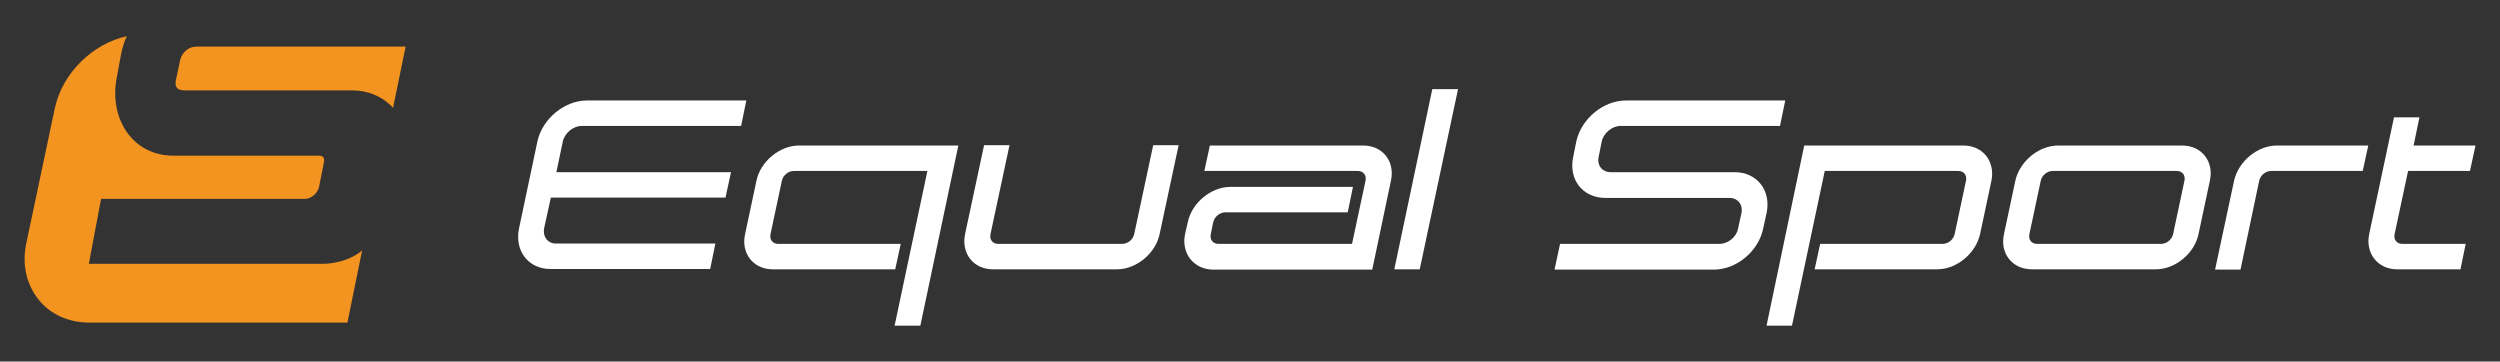
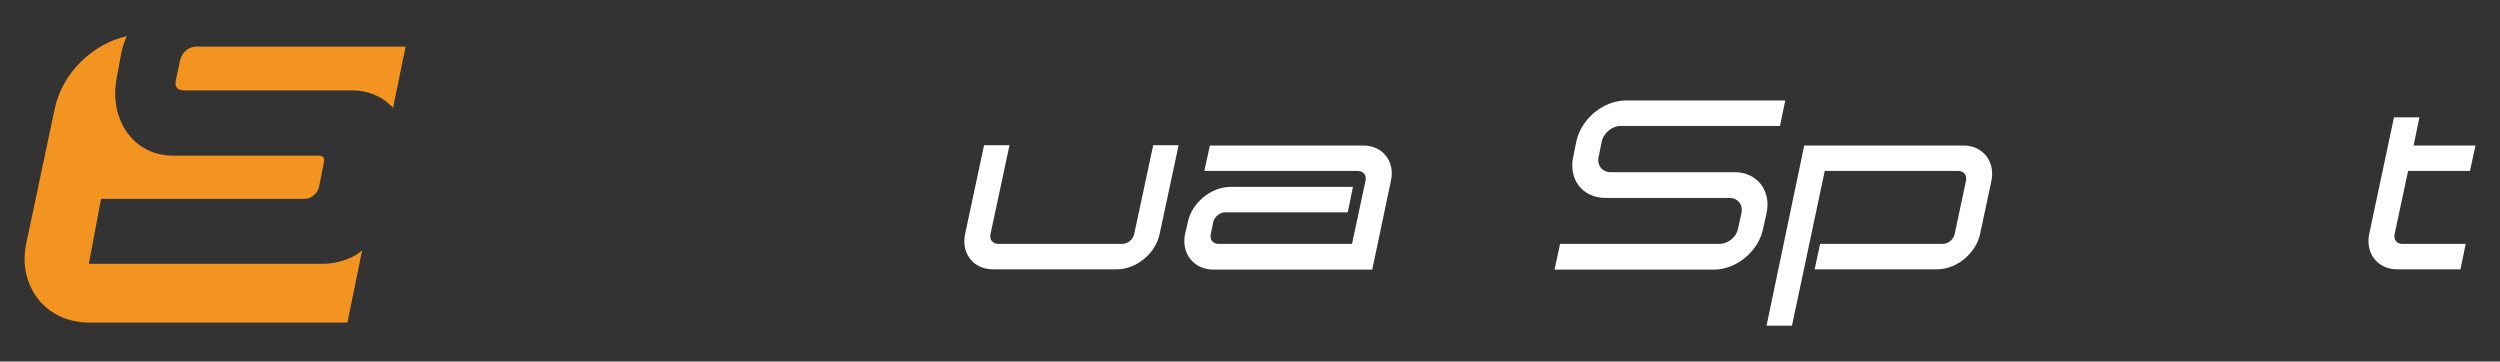
<svg xmlns="http://www.w3.org/2000/svg" version="1.1" x="0px" y="0px" width="816px" height="118px" viewBox="-8 -11.8 816 118" overflow="visible" enable-background="new -8 -11.8 816 118" xml:space="preserve">
  <rect x="-8" y="-11.8" width="816" height="118" fill="#333333" stroke="none" />
  <defs>
</defs>
  <path fill="#F39320" d="M55.5,3.5c-2,0-4.2,2-4.7,4.3l-1.4,6.6c-0.3,1.5-0.1,3.3,2.7,3.3h54.8c5.3,0,10,2,13.4,5.7l0.5-2.5l3.6-17.5  H55.5z" />
  <path fill="#F39320" d="M97.6,74.3H21l4-21.2h66.6c2,0,4.2-1.9,4.6-4.1l0-0.1l1.5-7.6c0.2-0.8,0.1-1.4-0.2-1.8C97,39,96.4,39,96,39  H48.5c-6.1,0-11.4-2.6-14.9-7.4c-3.5-4.8-4.8-11.3-3.5-18L31.5,6c0.4-2.1,1-4.1,1.9-6c-11.2,2.5-21,12-23.5,23.5l-9.3,44  c-1.5,7,0,13.5,4,18.5c3.9,4.9,9.9,7.5,16.7,7.5h84.1l4.8-23.6C106.8,73,101.2,74.3,97.6,74.3" />
-   <path fill="#FFFFFF" d="M161.4,62.8l6-28.4c1.6-7.4,8.8-13.4,16.2-13.4h52l-1.7,8.3h-52c-2.8,0-5.6,2.3-6.2,5.1l-2.1,10h57l-1.8,8.3  h-57l-2.2,10c-0.5,2.8,1.2,5,3.9,5h52l-1.7,8.3h-52C164.6,76.1,159.9,70.2,161.4,62.8" />
-   <path fill="#FFFFFF" d="M284,94.5L294.7,44h-43.6c-1.8,0-3.5,1.4-3.9,3.2l-3.7,17.4c-0.4,1.8,0.7,3.2,2.5,3.2h40l-1.8,8.3h-40  c-6.3,0-10.4-5.2-9-11.5l3.7-17.4c1.3-6.3,7.6-11.5,13.9-11.5h52l-12.4,58.8H284z" />
  <path fill="#FFFFFF" d="M307,64.6l6.2-29h8.3l-6.2,29c-0.4,1.8,0.7,3.2,2.5,3.2h40.5c1.8,0,3.5-1.4,3.9-3.2l6.2-29h8.3l-6.2,29  c-1.3,6.3-7.6,11.5-13.9,11.5h-40.5C309.7,76.1,305.7,70.9,307,64.6" />
  <path fill="#FFFFFF" d="M378.8,64.6l0.9-3.9c1.3-6.3,7.6-11.5,13.9-11.5h40l-1.7,8.3h-40c-1.8,0-3.5,1.5-3.9,3.2l-0.8,3.9  c-0.4,1.8,0.7,3.2,2.5,3.2h43.6l4.4-20.6c0.4-1.8-0.7-3.2-2.5-3.2h-50.1l1.8-8.3H437c6.3,0,10.4,5.2,9,11.5l-6.1,29h-52  C381.6,76.1,377.5,70.9,378.8,64.6" />
-   <polygon fill="#FFFFFF" points="447.1,76.1 459.5,17.3 467.9,17.3 455.4,76.1 " />
  <path fill="#FFFFFF" d="M501.2,67.8h52c2.8,0,5.6-2.2,6.1-5l1.1-5c0.6-2.8-1.2-5-3.9-5H516c-7.4,0-12.1-6-10.5-13.4l1-5  c1.6-7.4,8.8-13.4,16.2-13.4h52l-1.7,8.3h-52c-2.8,0-5.6,2.3-6.2,5.1l-1,5c-0.6,2.8,1.2,5,3.9,5h40.5c7.3,0,12,6,10.4,13.4l-1.1,5  c-1.5,7.4-8.7,13.4-16.1,13.4h-52L501.2,67.8z" />
  <path fill="#FFFFFF" d="M580.9,35.7h52c6.3,0,10.4,5.2,9.1,11.5l-3.7,17.4c-1.4,6.3-7.6,11.5-14,11.5h-40l1.8-8.3h40  c1.8,0,3.5-1.4,3.9-3.2l3.7-17.4c0.4-1.8-0.7-3.2-2.5-3.2h-43.6l-10.7,50.5h-8.3L580.9,35.7z" />
-   <path fill="#FFFFFF" d="M646.1,64.6l3.7-17.4c1.4-6.3,7.6-11.5,14-11.5h40.5c6.3,0,10.4,5.2,9,11.5l-3.7,17.4  c-1.3,6.3-7.6,11.5-13.9,11.5h-40.5C648.8,76.1,644.7,70.9,646.1,64.6 M658.1,47.2l-3.7,17.4c-0.4,1.8,0.7,3.2,2.5,3.2h40.5  c1.8,0,3.5-1.4,3.9-3.2l3.7-17.4c0.4-1.8-0.7-3.2-2.5-3.2H662C660.2,44,658.5,45.4,658.1,47.2" />
-   <path fill="#FFFFFF" d="M721.2,47.2c1.4-6.3,7.6-11.5,14-11.5H765l-1.8,8.3h-29.9c-1.8,0-3.5,1.4-3.9,3.2l-6.1,29h-8.3L721.2,47.2z" />
  <path fill="#FFFFFF" d="M765.3,64.6l8.1-38.1h8.3l-1.9,9.2H800l-1.8,8.3h-20.2l-4.4,20.6c-0.4,1.8,0.7,3.2,2.5,3.2h20.7l-1.7,8.3  h-20.7C768.1,76.1,764,70.9,765.3,64.6" />
</svg>